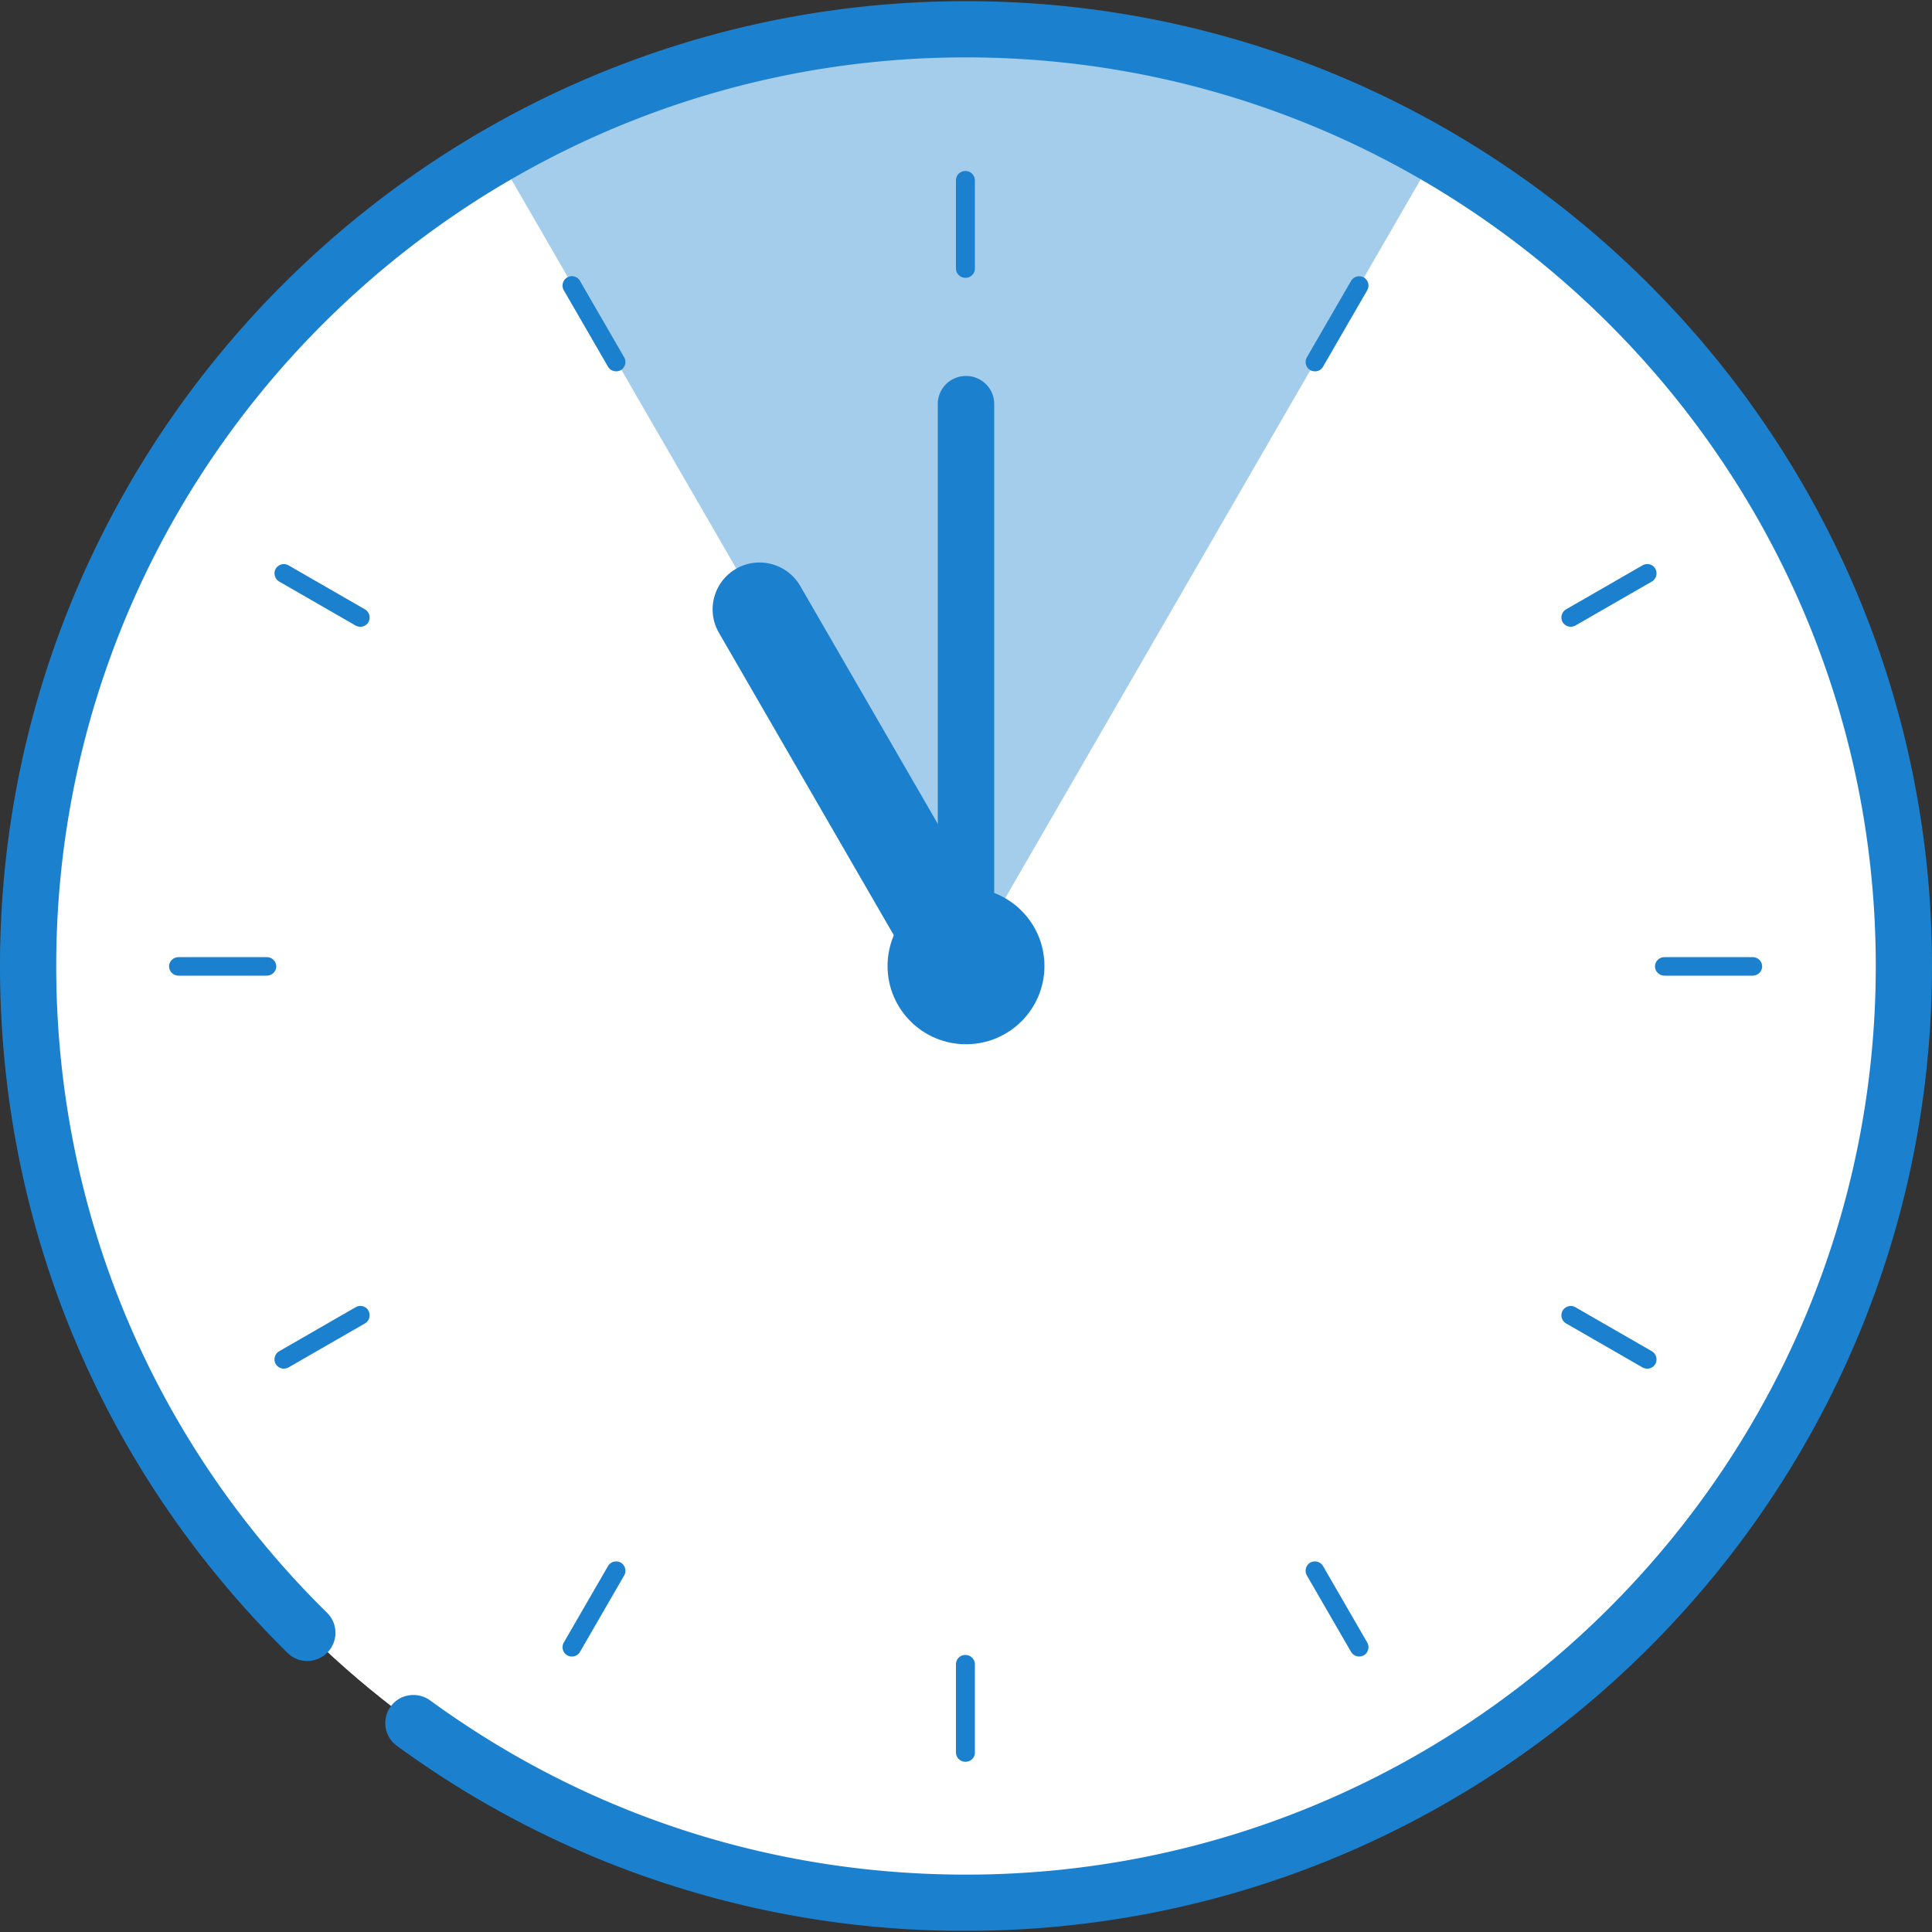
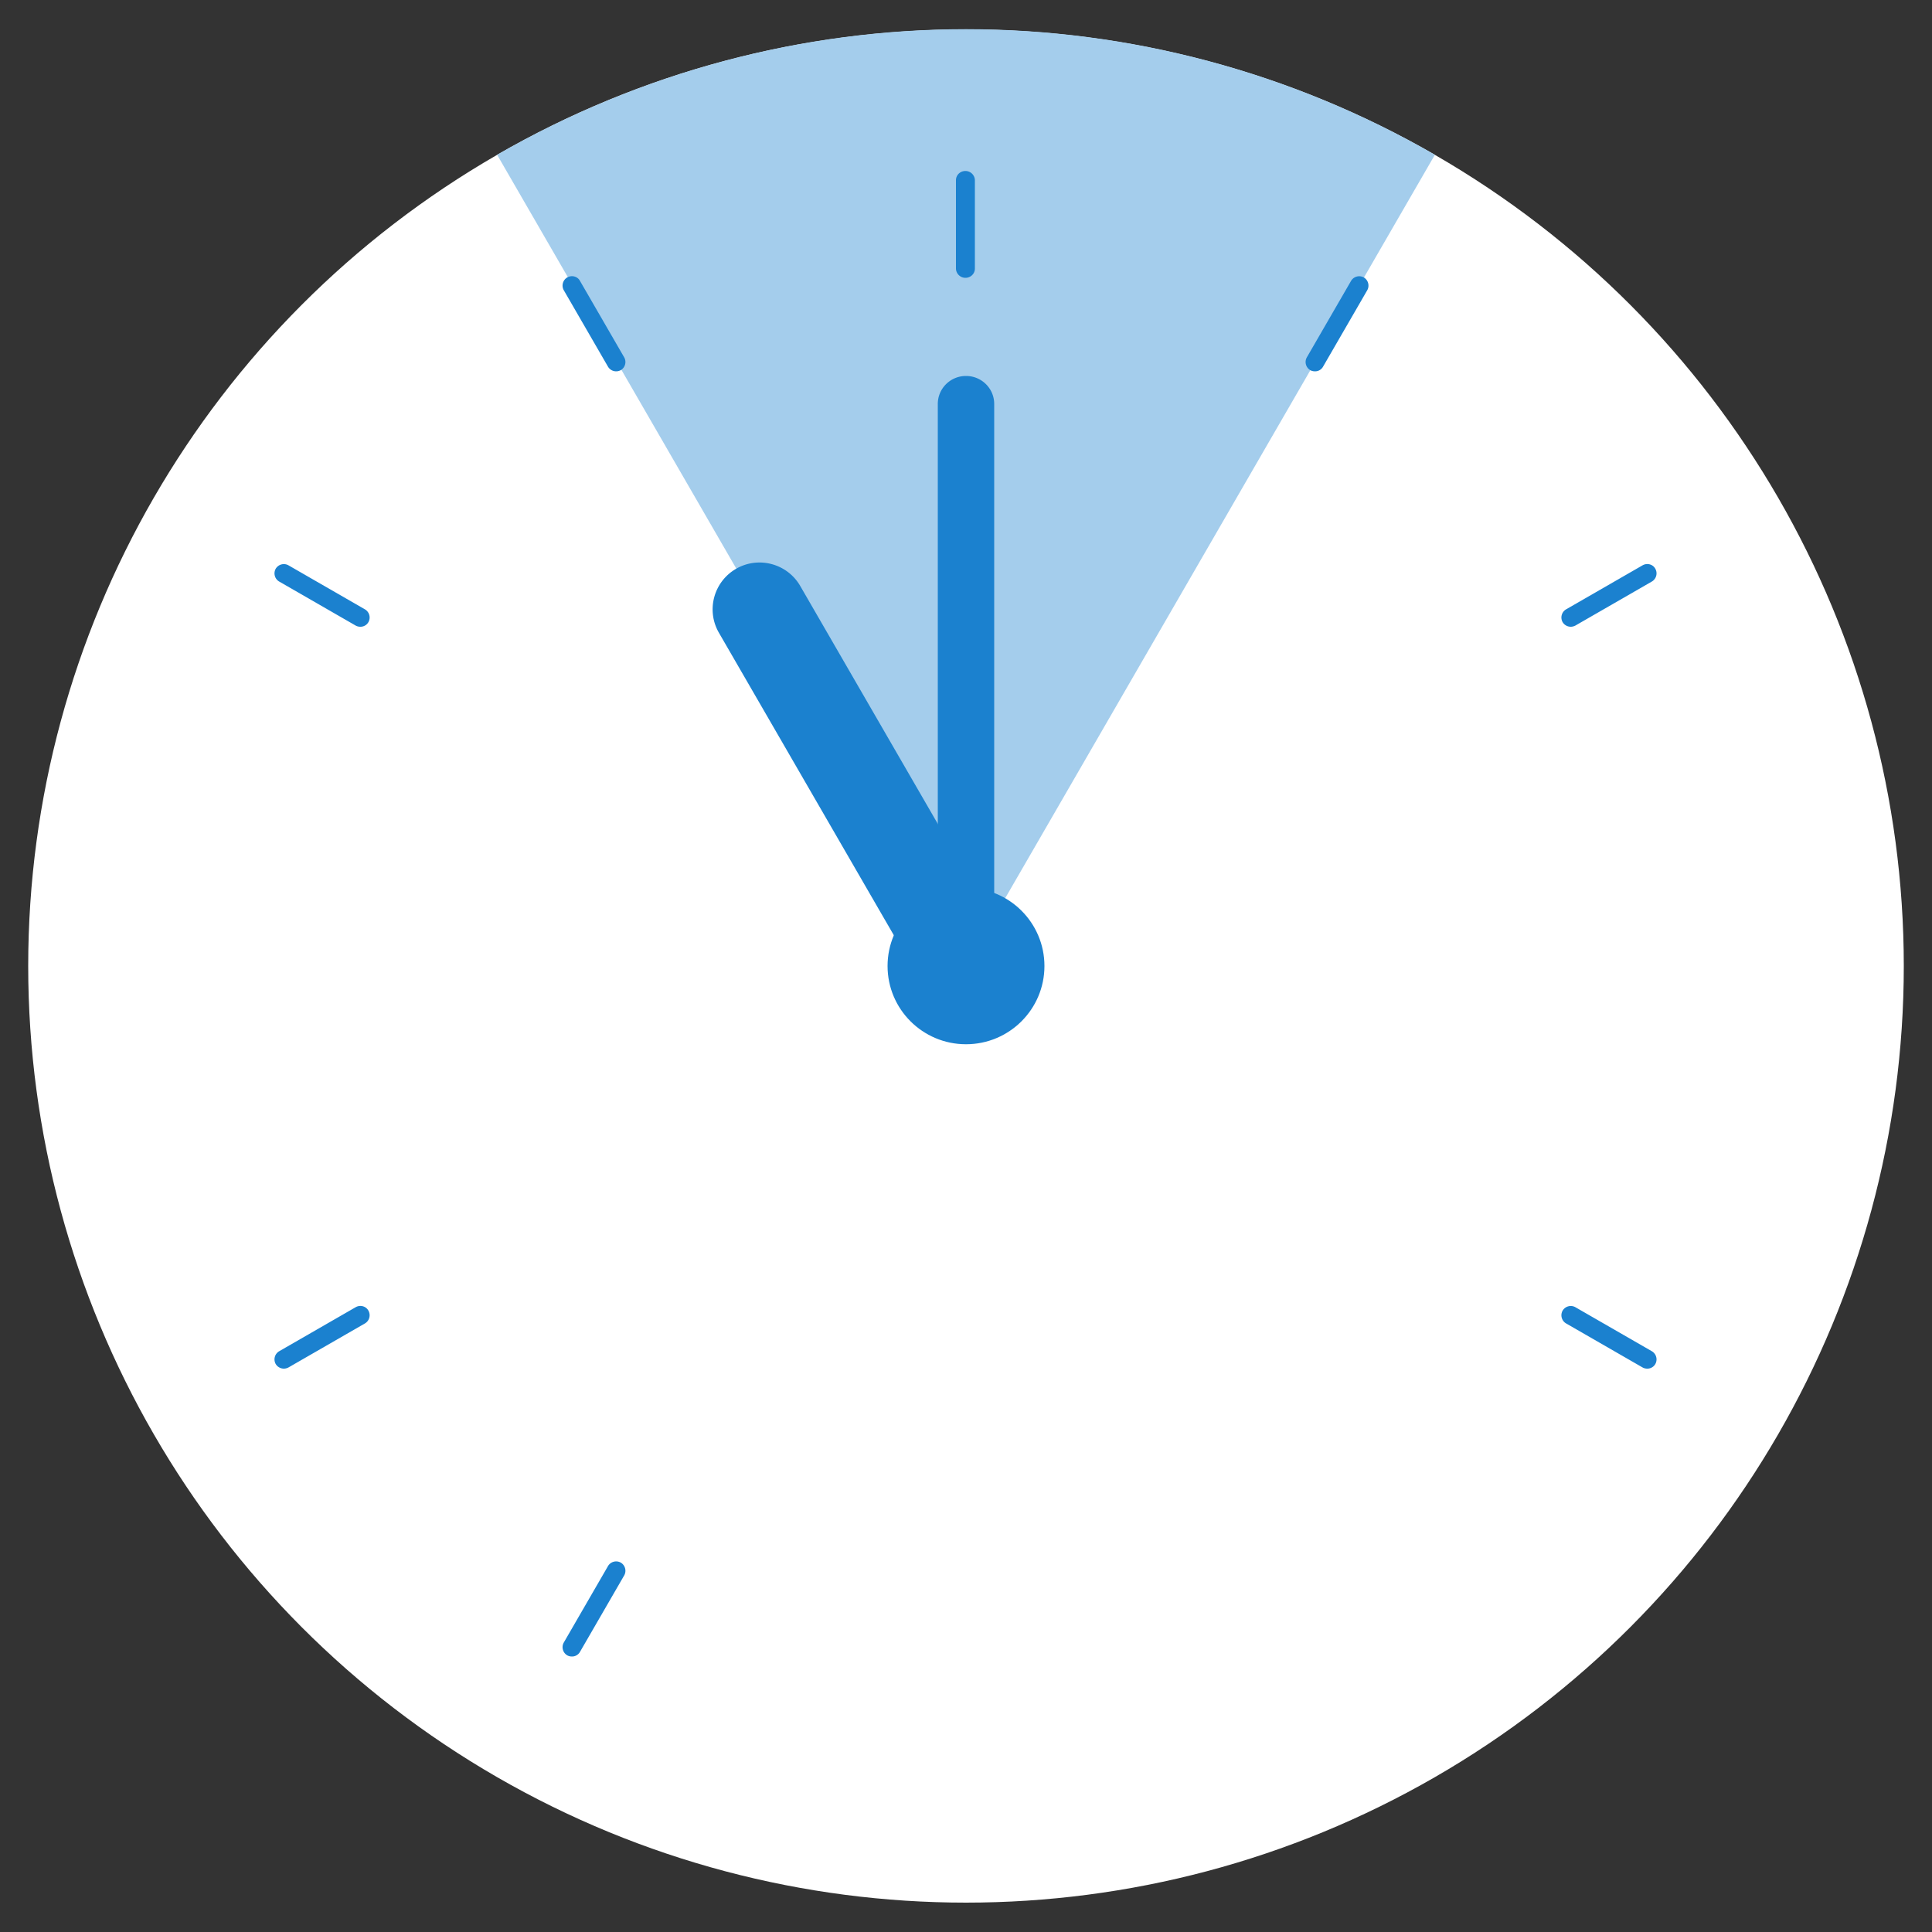
<svg xmlns="http://www.w3.org/2000/svg" width="100" height="100">
  <rect width="100%" height="100%" fill="#333333" stroke="none" />
  <ellipse cx="50" cy="50" rx="48.54" ry="48.48" fill="#fff" />
  <path d="M50 50L25.73 8.01c7.38-4.25 15.75-6.5 24.27-6.5s16.89 2.24 24.27 6.5L50 50z" fill="#a4cdec" />
  <g fill="#1b81cf">
-     <path d="M50 99.94a49.66 49.66 0 0 1-29.46-9.58c-.65-.47-.79-1.38-.32-2.03s1.38-.79 2.04-.32c8.09 5.9 17.68 9.02 27.74 9.02 25.96 0 47.09-21.1 47.09-47.03S75.96 2.97 50 2.97 2.91 24.07 2.91 50c0 12.68 4.98 24.58 14.02 33.48.57.56.58 1.48.01 2.06-.57.57-1.49.58-2.06.01C5.29 76.1 0 63.47 0 50 0 22.46 22.43.06 50 .06s50 22.4 50 49.94-22.43 49.94-50 49.94z" />
    <ellipse cx="50" cy="50" rx="4.06" ry="4.05" />
    <path d="M50 51.45A1.46 1.46 0 0 1 48.54 50V20.91c0-.8.65-1.45 1.46-1.45s1.46.65 1.46 1.45V50c0 .8-.65 1.45-1.46 1.45z" />
    <path d="M49.99 52.43a2.41 2.41 0 0 1-2.1-1.21L37.21 32.75c-.67-1.16-.27-2.64.89-3.31s2.65-.27 3.32.89L52.1 48.8c.67 1.16.27 2.64-.89 3.31-.38.22-.8.33-1.21.33zm-.02-38.05a.49.49 0 0 1-.49-.48V9.33c0-.27.22-.48.49-.48a.49.49 0 0 1 .49.48v4.57c0 .27-.22.48-.49.48zm-18.08 4.84a.49.49 0 0 1-.42-.24l-2.29-3.96a.49.49 0 0 1 .18-.66c.23-.13.53-.06.66.18l2.29 3.96a.49.49 0 0 1-.18.66c-.08.04-.16.06-.24.06z" />
    <use href="#B" />
    <use href="#C" />
    <use href="#D" />
    <use href="#E" />
-     <path d="M49.97 91.19a.49.49 0 0 1-.49-.48v-4.57c0-.27.22-.48.49-.48a.49.49 0 0 1 .49.48v4.57c0 .27-.22.48-.49.48zm20.38-5.45a.49.49 0 0 1-.42-.24l-2.29-3.96a.49.49 0 0 1 .18-.66.49.49 0 0 1 .66.18l2.29 3.96a.49.49 0 0 1-.18.66c-.08.04-.16.06-.24.06z" />
    <use href="#B" x="66.61" y="38.4" />
    <use href="#C" x="76.91" />
    <use href="#D" x="66.61" y="-38.4" />
    <use href="#E" x="38.46" y="-66.52" />
  </g>
  <defs>
    <path id="B" d="M18.65 32.44c-.08 0-.17-.02-.24-.06l-3.96-2.28a.49.49 0 0 1-.18-.66.49.49 0 0 1 .66-.18l3.96 2.28a.49.49 0 0 1 .18.66.47.47 0 0 1-.42.24z" />
-     <path id="C" d="M13.81,50.5h-4.57c-.27,0-.49-.22-.49-.48s.22-.48.49-.48h4.57c.27,0,.49.22.49.48s-.22.48-.49.48Z" />
    <path id="D" d="M14.69 70.84a.49.49 0 0 1-.42-.24.49.49 0 0 1 .18-.66l3.96-2.28c.23-.13.53-.06.66.18a.49.49 0 0 1-.18.66l-3.96 2.28c-.08.04-.16.06-.24.06z" />
    <path id="E" d="M29.6 85.74c-.08 0-.17-.02-.24-.06a.49.49 0 0 1-.18-.66l2.29-3.96a.49.49 0 0 1 .66-.18.49.49 0 0 1 .18.66l-2.29 3.96a.47.47 0 0 1-.42.24z" />
  </defs>
</svg>